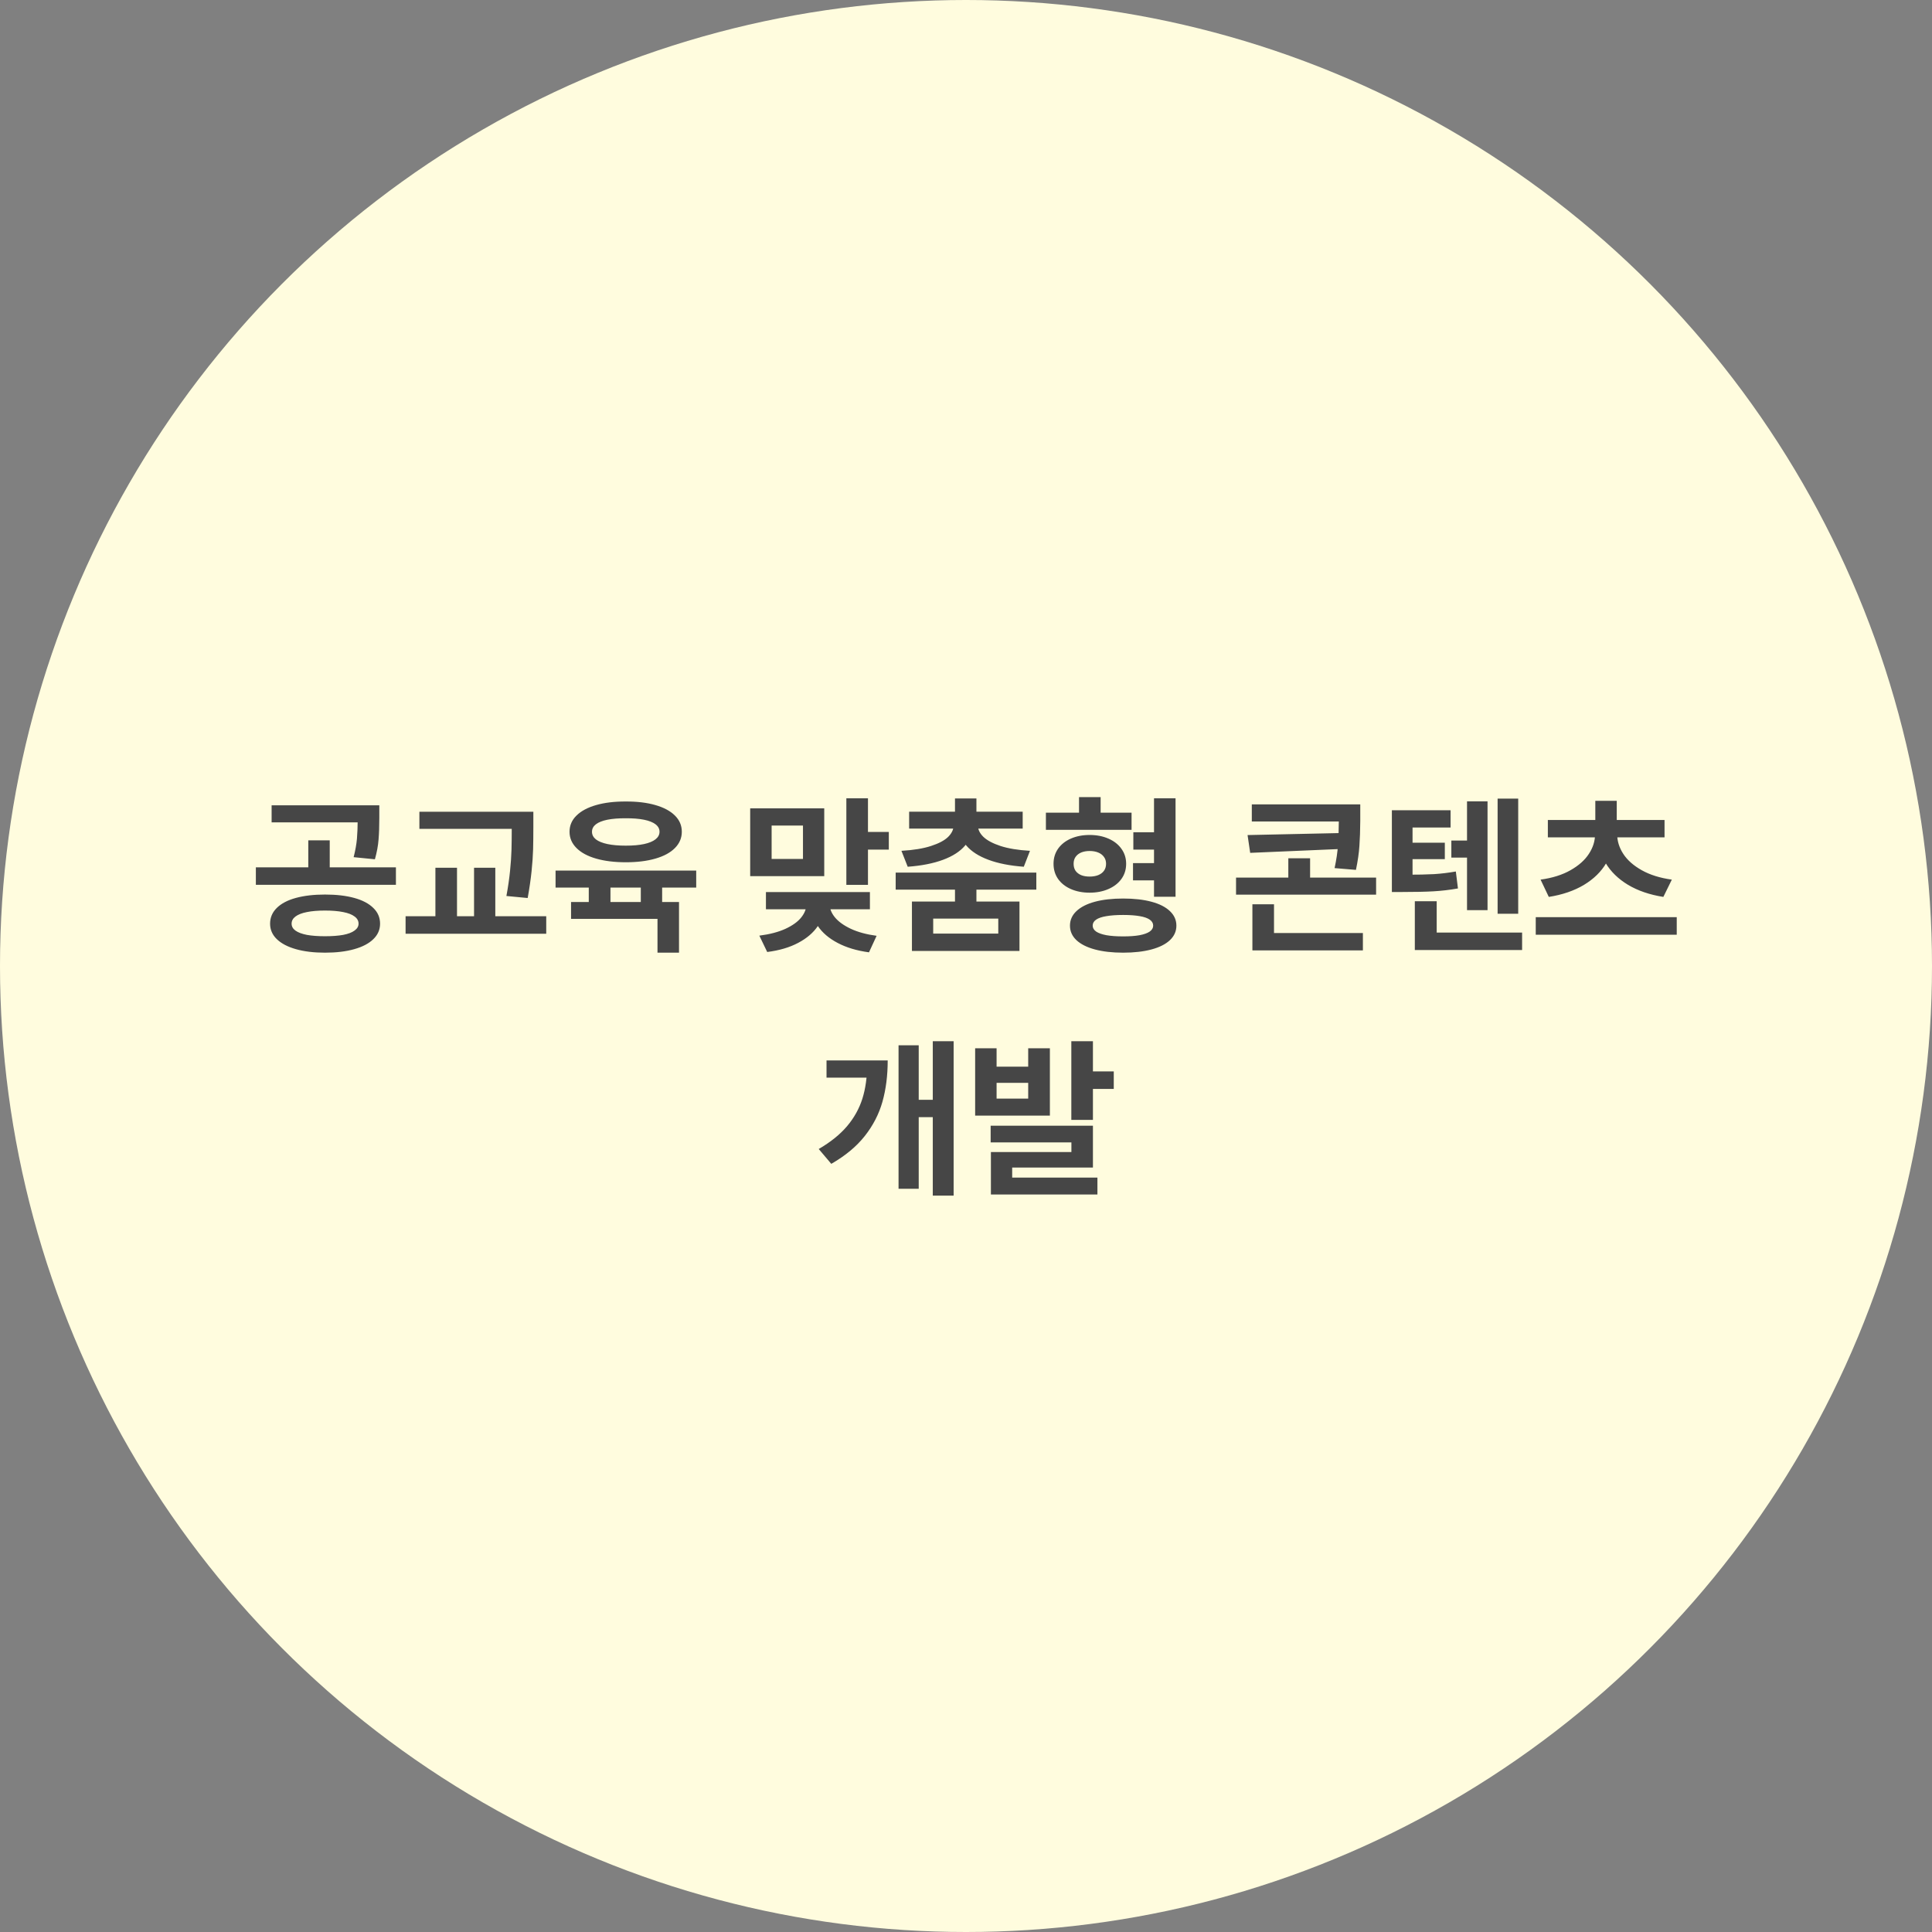
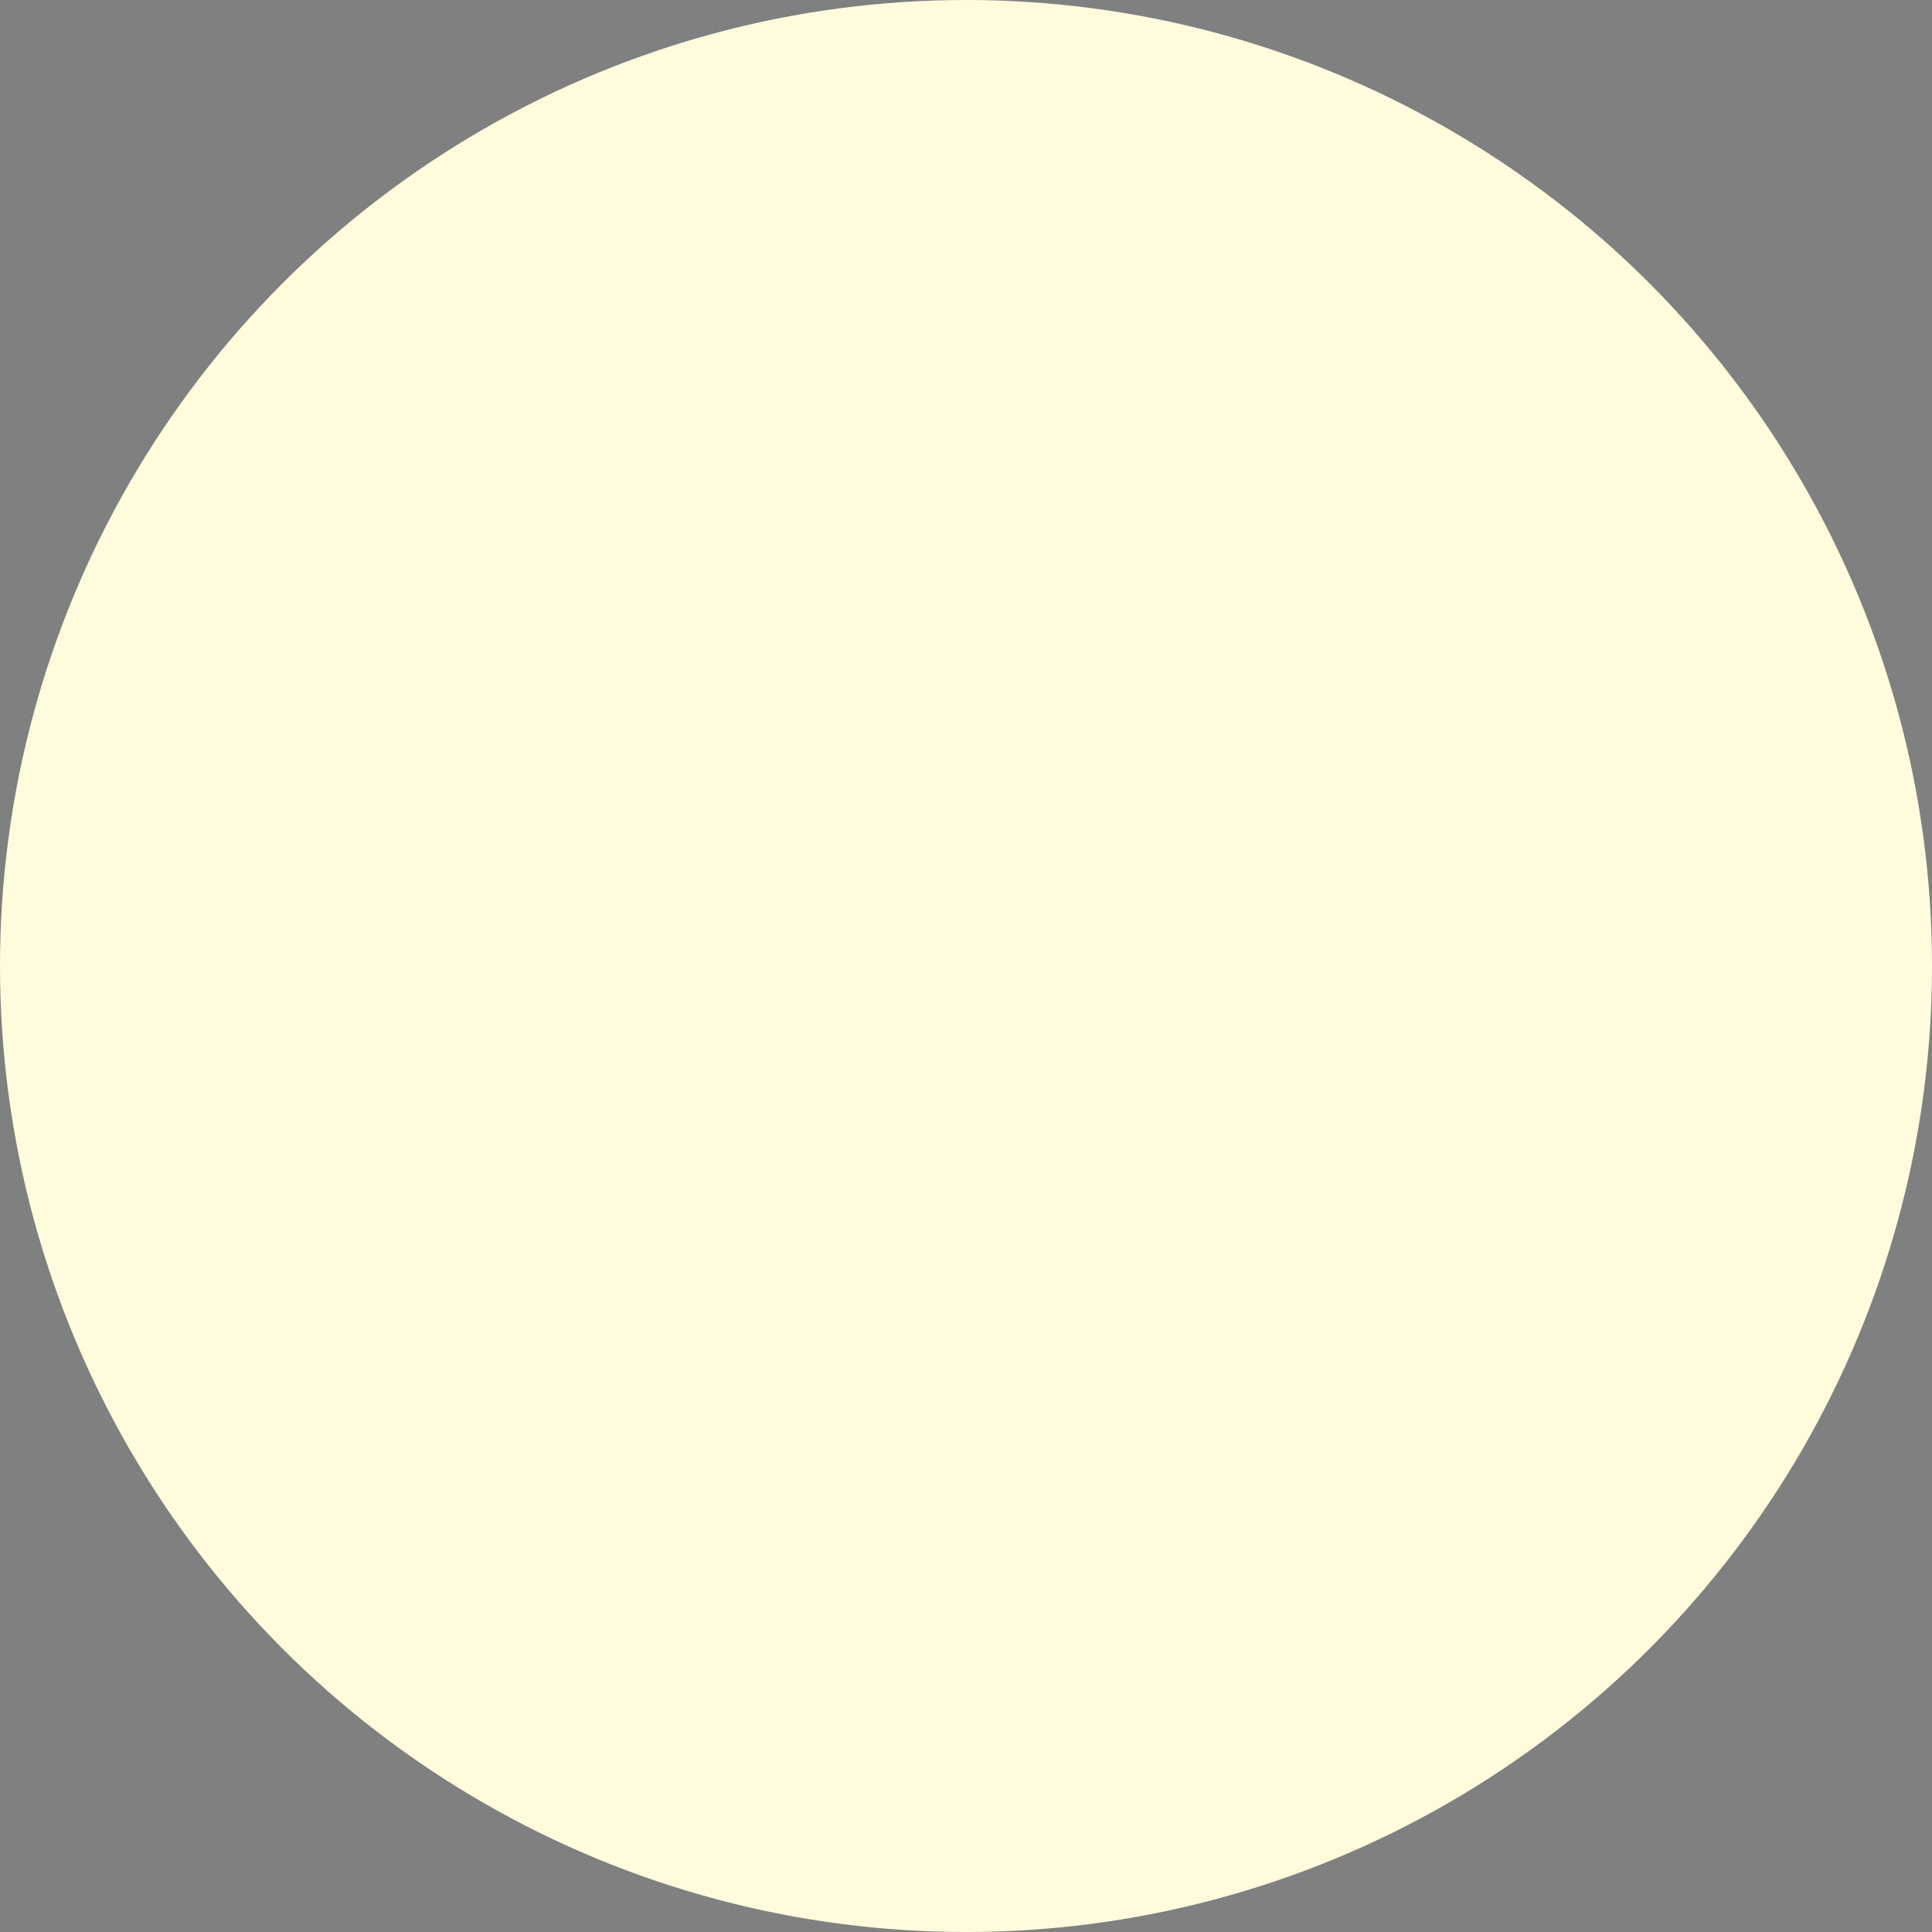
<svg xmlns="http://www.w3.org/2000/svg" width="167" height="167" viewBox="0 0 167 167" fill="none">
  <rect x="0" y="0" width="167" height="167" fill="#808080" stroke="none" />
  <circle cx="83.5" cy="83.5" r="83.5" fill="#FFFCDE" />
-   <path d="M28.092 77.323C29.069 77.323 29.911 77.421 30.619 77.616C31.332 77.811 31.881 78.1 32.267 78.481C32.658 78.856 32.853 79.311 32.853 79.843C32.853 80.36 32.658 80.807 32.267 81.183C31.881 81.559 31.33 81.847 30.612 82.047C29.899 82.248 29.059 82.348 28.092 82.348C27.135 82.348 26.3 82.248 25.587 82.047C24.875 81.847 24.323 81.559 23.932 81.183C23.541 80.807 23.346 80.36 23.346 79.843C23.346 79.315 23.539 78.861 23.925 78.481C24.311 78.1 24.86 77.811 25.573 77.616C26.291 77.421 27.13 77.323 28.092 77.323ZM28.092 78.707C27.477 78.707 26.955 78.751 26.525 78.839C26.1 78.922 25.773 79.049 25.544 79.22C25.319 79.386 25.206 79.594 25.206 79.843C25.206 80.082 25.319 80.282 25.544 80.443C25.773 80.605 26.1 80.727 26.525 80.81C26.955 80.888 27.477 80.927 28.092 80.927C28.712 80.927 29.237 80.888 29.667 80.81C30.097 80.727 30.424 80.602 30.648 80.436C30.878 80.27 30.993 80.072 30.993 79.843C30.993 79.594 30.878 79.386 30.648 79.22C30.424 79.049 30.097 78.922 29.667 78.839C29.237 78.751 28.712 78.707 28.092 78.707ZM31.989 71.083H23.478V69.611H31.989V71.083ZM34.223 76.481H22.116V74.972H34.223V76.481ZM28.502 75.375H26.649V72.636H28.502V75.375ZM32.787 70.702C32.787 71.425 32.765 72.05 32.721 72.577C32.682 73.1 32.577 73.666 32.406 74.276L30.568 74.093C30.719 73.498 30.814 72.965 30.854 72.497C30.893 72.023 30.915 71.464 30.919 70.819V70.702V69.611H32.787V70.702ZM44.755 71.647H36.252V70.168H44.755V71.647ZM47.216 80.714H35.058V79.198H47.216V80.714ZM39.503 79.696H37.636V75.009H39.503V79.696ZM46.102 71.471C46.102 72.213 46.095 72.858 46.081 73.405C46.066 73.952 46.022 74.584 45.949 75.302C45.876 76.015 45.763 76.789 45.612 77.624L43.773 77.448C43.915 76.681 44.02 75.959 44.088 75.28C44.157 74.601 44.198 73.991 44.213 73.449C44.227 72.902 44.235 72.291 44.235 71.618V71.471V70.168H46.102V71.471ZM42.814 79.696H40.976V75.009H42.814V79.696ZM52.768 78.605H50.893V75.954H52.768V78.605ZM57.235 78.583H55.39V75.954H57.235V78.583ZM60.18 76.723H48.022V75.251H60.18V76.723ZM58.693 82.348H56.833V79.425H49.362V77.968H58.693V82.348ZM54.093 69.281C55.07 69.276 55.922 69.379 56.649 69.589C57.382 69.799 57.946 70.102 58.341 70.497C58.737 70.888 58.935 71.354 58.935 71.896C58.935 72.433 58.737 72.902 58.341 73.302C57.946 73.703 57.382 74.008 56.649 74.218C55.922 74.428 55.07 74.533 54.093 74.533C53.117 74.533 52.262 74.428 51.53 74.218C50.797 74.008 50.231 73.703 49.831 73.302C49.43 72.902 49.23 72.433 49.23 71.896C49.23 71.354 49.43 70.888 49.831 70.497C50.231 70.102 50.797 69.799 51.53 69.589C52.262 69.379 53.117 69.276 54.093 69.281ZM54.093 70.731C53.473 70.727 52.943 70.768 52.504 70.856C52.069 70.944 51.737 71.076 51.508 71.251C51.283 71.427 51.171 71.642 51.171 71.896C51.171 72.155 51.283 72.374 51.508 72.555C51.737 72.731 52.069 72.865 52.504 72.958C52.943 73.051 53.473 73.097 54.093 73.097C54.718 73.097 55.246 73.051 55.675 72.958C56.105 72.865 56.435 72.728 56.664 72.548C56.894 72.367 57.008 72.15 57.008 71.896C57.008 71.642 56.894 71.427 56.664 71.251C56.435 71.076 56.102 70.944 55.668 70.856C55.233 70.768 54.709 70.727 54.093 70.731ZM71.247 75.734H64.845V69.874H71.247V75.734ZM66.698 74.247H69.408V71.361H66.698V74.247ZM75.026 76.488H73.158V69.003H75.026V76.488ZM76.828 73.441H74.499V71.911H76.828V73.441ZM71.276 78.122C71.276 78.825 71.083 79.464 70.697 80.04C70.311 80.617 69.745 81.103 68.998 81.498C68.256 81.894 67.362 82.157 66.317 82.289L65.636 80.876C66.525 80.763 67.274 80.568 67.885 80.29C68.5 80.006 68.957 79.679 69.254 79.308C69.557 78.932 69.709 78.537 69.709 78.122V77.792H71.276V78.122ZM71.708 78.122C71.708 78.522 71.859 78.91 72.162 79.286C72.47 79.662 72.929 79.994 73.539 80.282C74.154 80.57 74.899 80.773 75.773 80.89L75.114 82.318C74.064 82.177 73.161 81.906 72.404 81.505C71.652 81.11 71.081 80.622 70.69 80.04C70.299 79.455 70.104 78.815 70.104 78.122V77.792H71.708V78.122ZM75.194 78.598H66.207V77.111H75.194V78.598ZM84.401 78.583H82.548V76.606H84.401V78.583ZM89.579 76.898H77.421V75.426H89.579V76.898ZM84.401 70.966H82.548V69.018H84.401V70.966ZM84.071 71.325C84.071 71.994 83.854 72.582 83.419 73.09C82.99 73.598 82.355 74.008 81.515 74.32C80.675 74.633 79.657 74.833 78.461 74.921L77.919 73.544C78.949 73.485 79.801 73.346 80.475 73.126C81.154 72.907 81.649 72.643 81.962 72.335C82.274 72.023 82.431 71.686 82.431 71.325V71.068H84.071V71.325ZM84.525 71.325C84.525 71.686 84.682 72.02 84.994 72.328C85.311 72.636 85.807 72.902 86.481 73.126C87.16 73.346 88.009 73.485 89.03 73.544L88.495 74.921C87.299 74.833 86.281 74.633 85.441 74.32C84.601 74.008 83.964 73.598 83.529 73.09C83.1 72.582 82.885 71.994 82.885 71.325V71.068H84.525V71.325ZM88.4 71.625H78.585V70.16H88.4V71.625ZM88.122 82.201H78.827V77.931H88.122V82.201ZM80.665 80.7H86.29V79.403H80.665V80.7ZM100.463 73.441H97.965V71.94H100.463V73.441ZM100.412 76.1H97.936V74.606H100.412V76.1ZM97.811 71.728H90.407V70.248H97.811V71.728ZM94.186 72.174C94.791 72.174 95.334 72.279 95.812 72.489C96.295 72.699 96.671 72.995 96.94 73.376C97.209 73.751 97.343 74.181 97.343 74.665C97.343 75.158 97.209 75.592 96.94 75.968C96.671 76.344 96.295 76.637 95.812 76.847C95.334 77.057 94.791 77.162 94.186 77.162C93.581 77.162 93.039 77.057 92.56 76.847C92.086 76.637 91.718 76.344 91.454 75.968C91.195 75.592 91.066 75.158 91.066 74.665C91.066 74.176 91.195 73.744 91.454 73.368C91.718 72.992 92.086 72.699 92.56 72.489C93.039 72.279 93.581 72.174 94.186 72.174ZM94.186 73.559C93.908 73.559 93.664 73.603 93.454 73.69C93.249 73.778 93.087 73.905 92.97 74.071C92.858 74.232 92.802 74.43 92.802 74.665C92.802 74.904 92.858 75.106 92.97 75.272C93.087 75.434 93.249 75.558 93.454 75.646C93.659 75.729 93.903 75.77 94.186 75.77C94.469 75.77 94.716 75.729 94.926 75.646C95.141 75.558 95.307 75.434 95.424 75.272C95.546 75.106 95.607 74.904 95.607 74.665C95.607 74.43 95.546 74.232 95.424 74.071C95.307 73.905 95.141 73.778 94.926 73.69C94.716 73.603 94.469 73.559 94.186 73.559ZM95.138 71.266H93.27V68.9H95.138V71.266ZM101.613 77.514H99.752V69.003H101.613V77.514ZM97.086 77.668C98.029 77.668 98.844 77.76 99.533 77.946C100.226 78.131 100.758 78.402 101.129 78.759C101.5 79.11 101.686 79.528 101.686 80.011C101.686 80.495 101.5 80.912 101.129 81.264C100.758 81.615 100.226 81.884 99.533 82.069C98.839 82.255 98.024 82.348 97.086 82.348C96.144 82.348 95.329 82.255 94.64 82.069C93.952 81.884 93.419 81.615 93.043 81.264C92.672 80.912 92.487 80.495 92.487 80.011C92.487 79.528 92.672 79.11 93.043 78.759C93.419 78.402 93.952 78.131 94.64 77.946C95.329 77.76 96.144 77.668 97.086 77.668ZM97.086 79.088C96.51 79.088 96.027 79.123 95.636 79.191C95.246 79.254 94.95 79.355 94.75 79.491C94.55 79.628 94.45 79.801 94.45 80.011C94.45 80.211 94.55 80.382 94.75 80.524C94.955 80.661 95.253 80.766 95.644 80.839C96.034 80.907 96.515 80.941 97.086 80.941C97.648 80.941 98.119 80.907 98.5 80.839C98.886 80.766 99.179 80.661 99.379 80.524C99.579 80.382 99.679 80.211 99.679 80.011C99.679 79.801 99.579 79.628 99.379 79.491C99.184 79.355 98.895 79.254 98.515 79.191C98.134 79.123 97.658 79.088 97.086 79.088ZM116.715 71.01H108.205V69.53H116.715V71.01ZM117.58 70.936C117.575 71.767 117.55 72.492 117.506 73.112C117.467 73.727 117.367 74.42 117.206 75.192L115.36 75.038C115.517 74.311 115.614 73.649 115.653 73.053C115.697 72.453 115.722 71.747 115.727 70.936V70.783V69.53H117.58V70.783V70.936ZM108.065 73.72L107.838 72.182L116.283 71.999V73.368L108.065 73.72ZM118.949 77.331H106.842V75.858H118.949V77.331ZM113.244 76.818H111.361V74.189H113.244V76.818ZM117.807 82.15H108.256V80.648H117.807V82.15ZM110.124 81.337H108.256V78.165H110.124V81.337ZM127.541 74.13H125.453V72.658H127.541V74.13ZM131.232 78.986H129.452V69.032H131.232V78.986ZM128.581 78.671H126.808V69.267H128.581V78.671ZM131.569 82.121H122.296V80.612H131.569V82.121ZM124.186 81.615H122.296V77.902H124.186V81.615ZM121.535 75.609C122.545 75.609 123.356 75.592 123.966 75.558C124.582 75.519 125.207 75.443 125.841 75.331L126.024 76.796C125.307 76.923 124.599 77.006 123.9 77.045C123.207 77.084 122.311 77.103 121.212 77.103H120.312V75.609H121.212H121.535ZM125.387 71.53H122.099V76.115H120.312V70.036H125.387V71.53ZM124.889 74.262H121.564V72.841H124.889V74.262ZM144.936 80.795H132.748V79.279H144.936V80.795ZM139.516 72.108C139.516 73.012 139.293 73.839 138.849 74.591C138.41 75.343 137.765 75.976 136.916 76.488C136.066 76.996 135.053 77.343 133.876 77.528L133.166 76.034C134.186 75.893 135.048 75.622 135.751 75.221C136.459 74.821 136.989 74.35 137.34 73.808C137.697 73.266 137.875 72.699 137.875 72.108V71.823H139.516V72.108ZM139.787 72.108C139.787 72.699 139.962 73.266 140.314 73.808C140.666 74.35 141.198 74.821 141.911 75.221C142.624 75.622 143.49 75.893 144.511 76.034L143.778 77.528C142.602 77.343 141.586 76.996 140.731 76.488C139.882 75.976 139.232 75.343 138.783 74.591C138.339 73.839 138.117 73.012 138.117 72.108V71.823H139.787V72.108ZM143.881 72.379H133.795V70.878H143.881V72.379ZM139.75 71.486H137.897V69.223H139.75V71.486ZM82.431 103.348H80.629V90.003H82.431V103.348ZM81.171 96.565H78.9V95.064H81.171V96.565ZM76.732 91.665C76.732 92.969 76.581 94.158 76.278 95.232C75.976 96.302 75.465 97.29 74.748 98.199C74.035 99.102 73.07 99.903 71.855 100.601L70.77 99.319C71.791 98.724 72.606 98.067 73.217 97.349C73.827 96.626 74.269 95.833 74.543 94.969C74.816 94.1 74.953 93.121 74.953 92.032V91.665H76.732ZM75.495 93.152H71.444V91.665H75.495V93.152ZM79.413 102.754H77.67V90.355H79.413V102.754ZM86.144 92.2H88.876V90.611H90.751V96.434H84.291V90.611H86.144V92.2ZM88.876 94.961V93.599H86.144V94.961H88.876ZM94.472 96.8H92.604V90.003H94.472V96.8ZM96.273 94.126H93.695V92.61H96.273V94.126ZM94.472 100.923H87.492V102.52H85.653V99.583H92.611V98.748H85.631V97.305H94.472V100.923ZM94.86 103.252H85.653V101.788H94.86V103.252Z" fill="#464646" />
</svg>